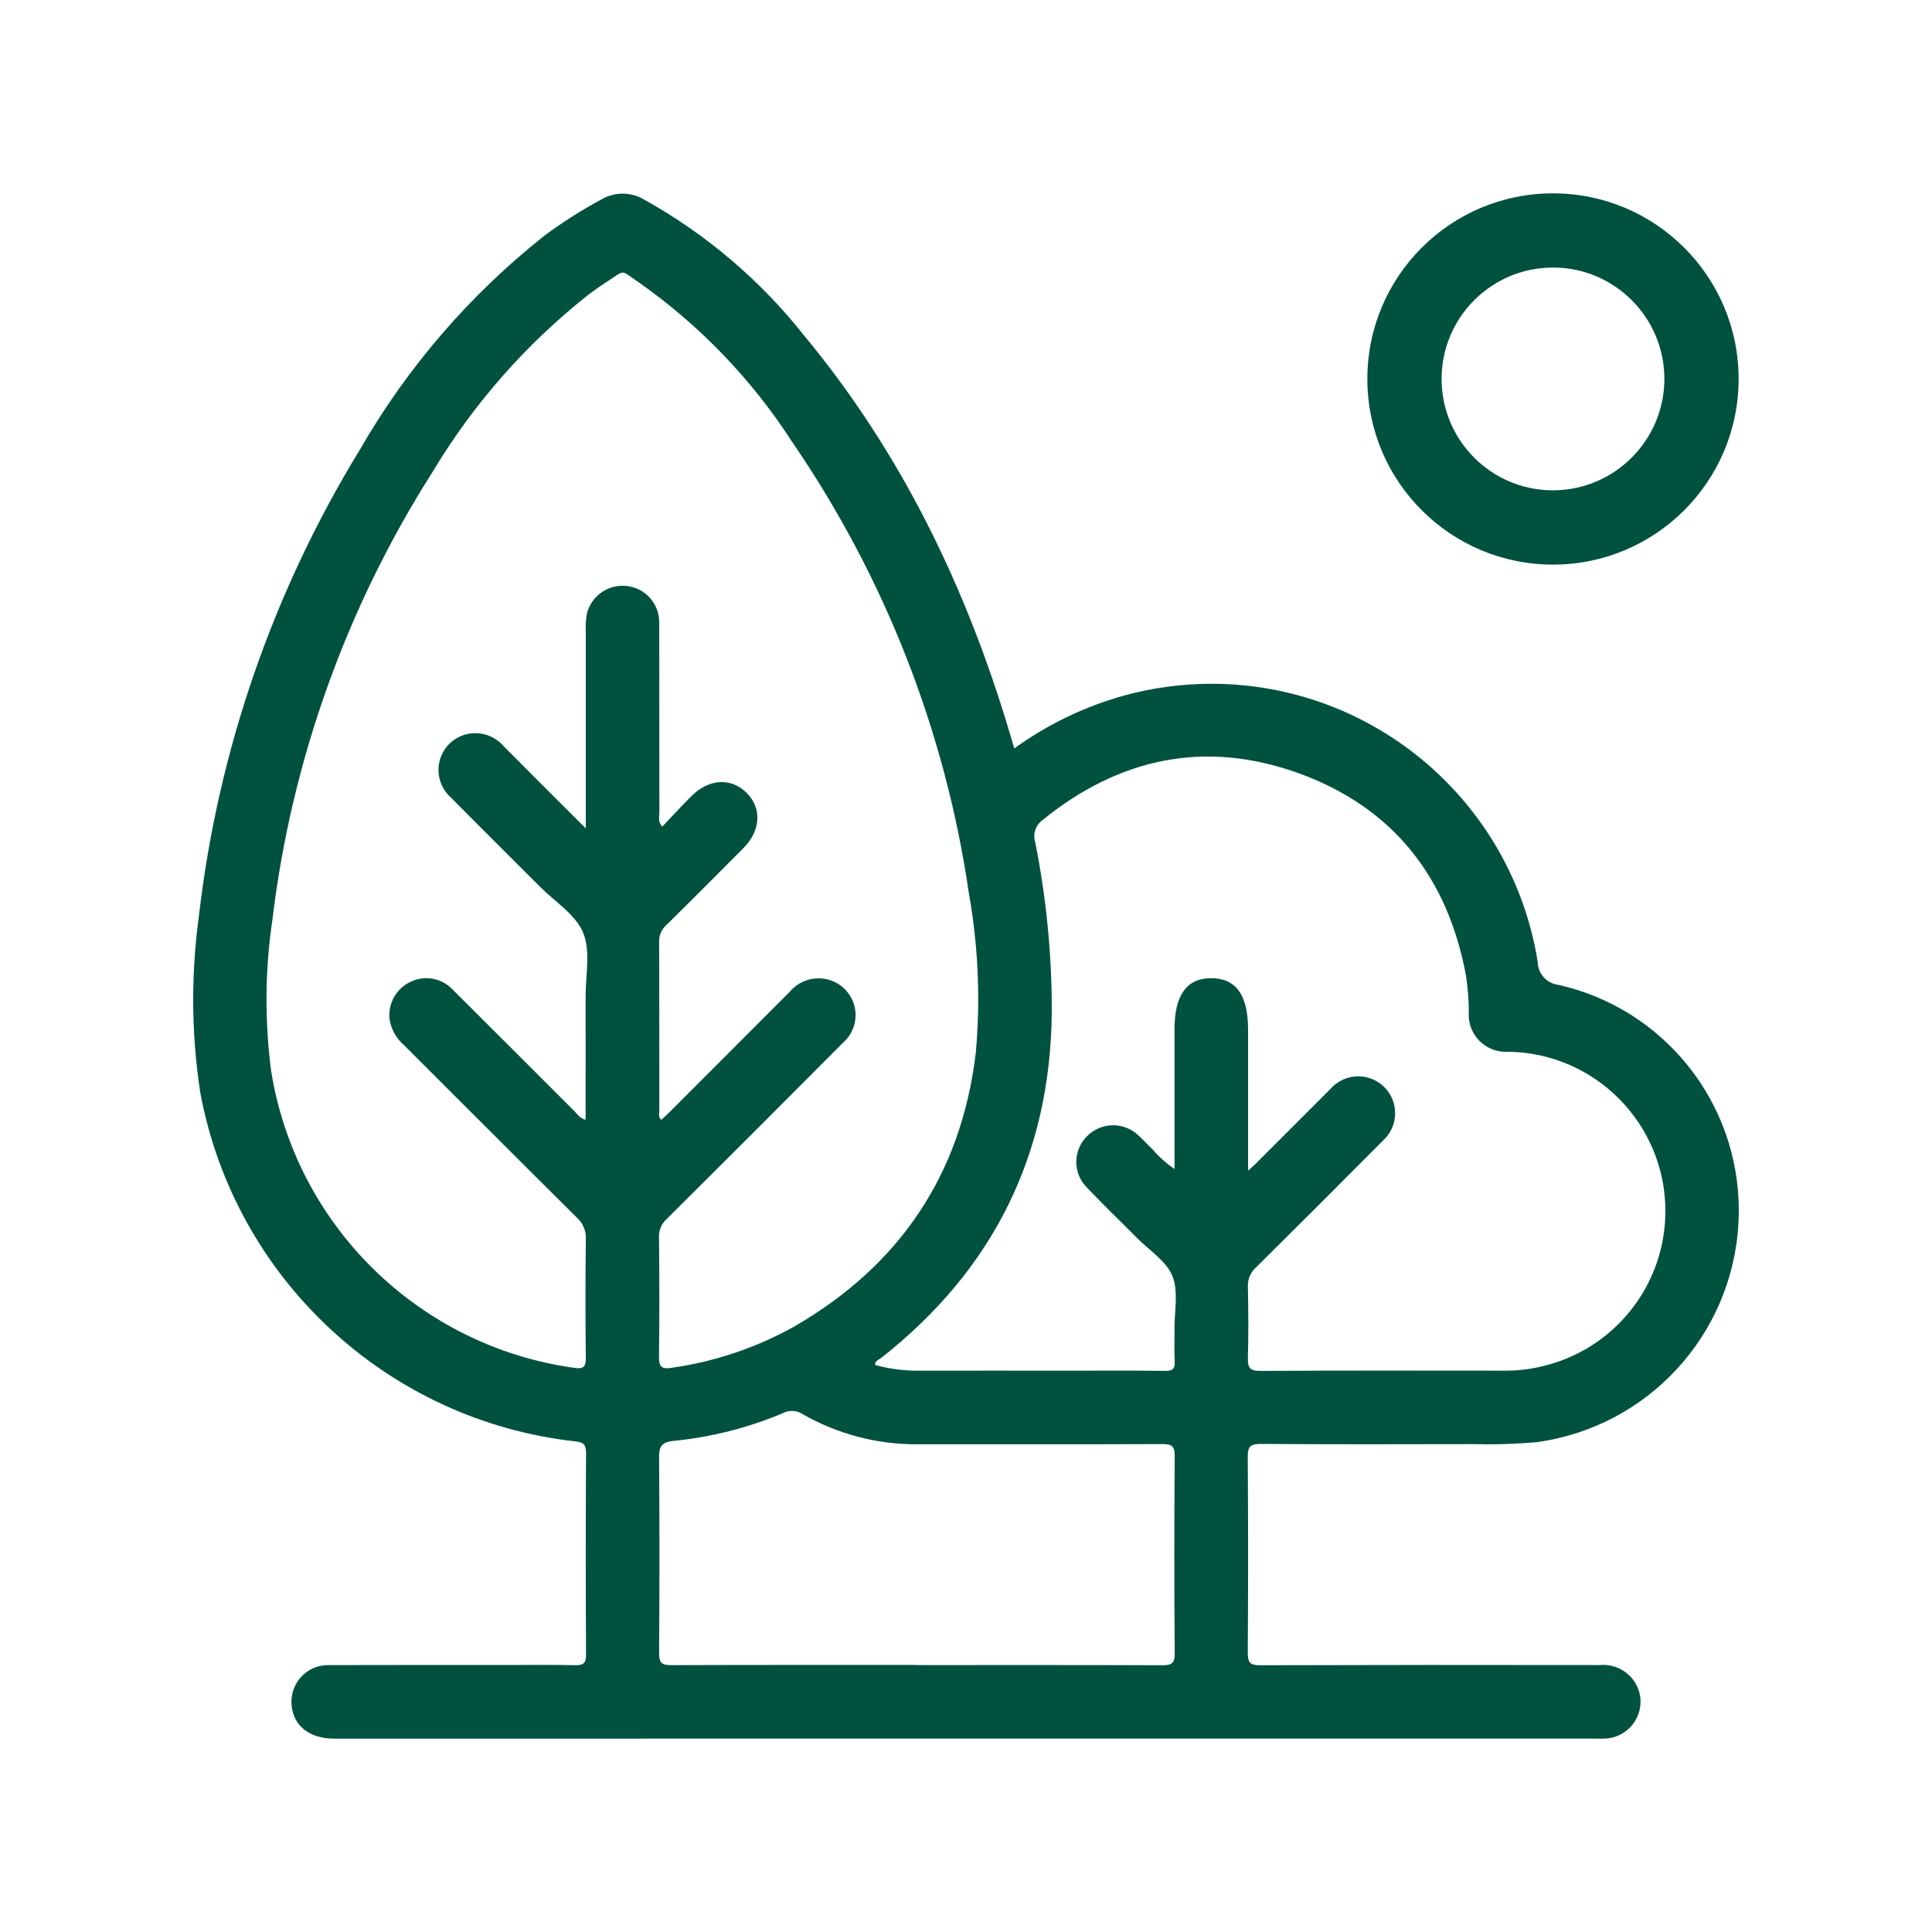
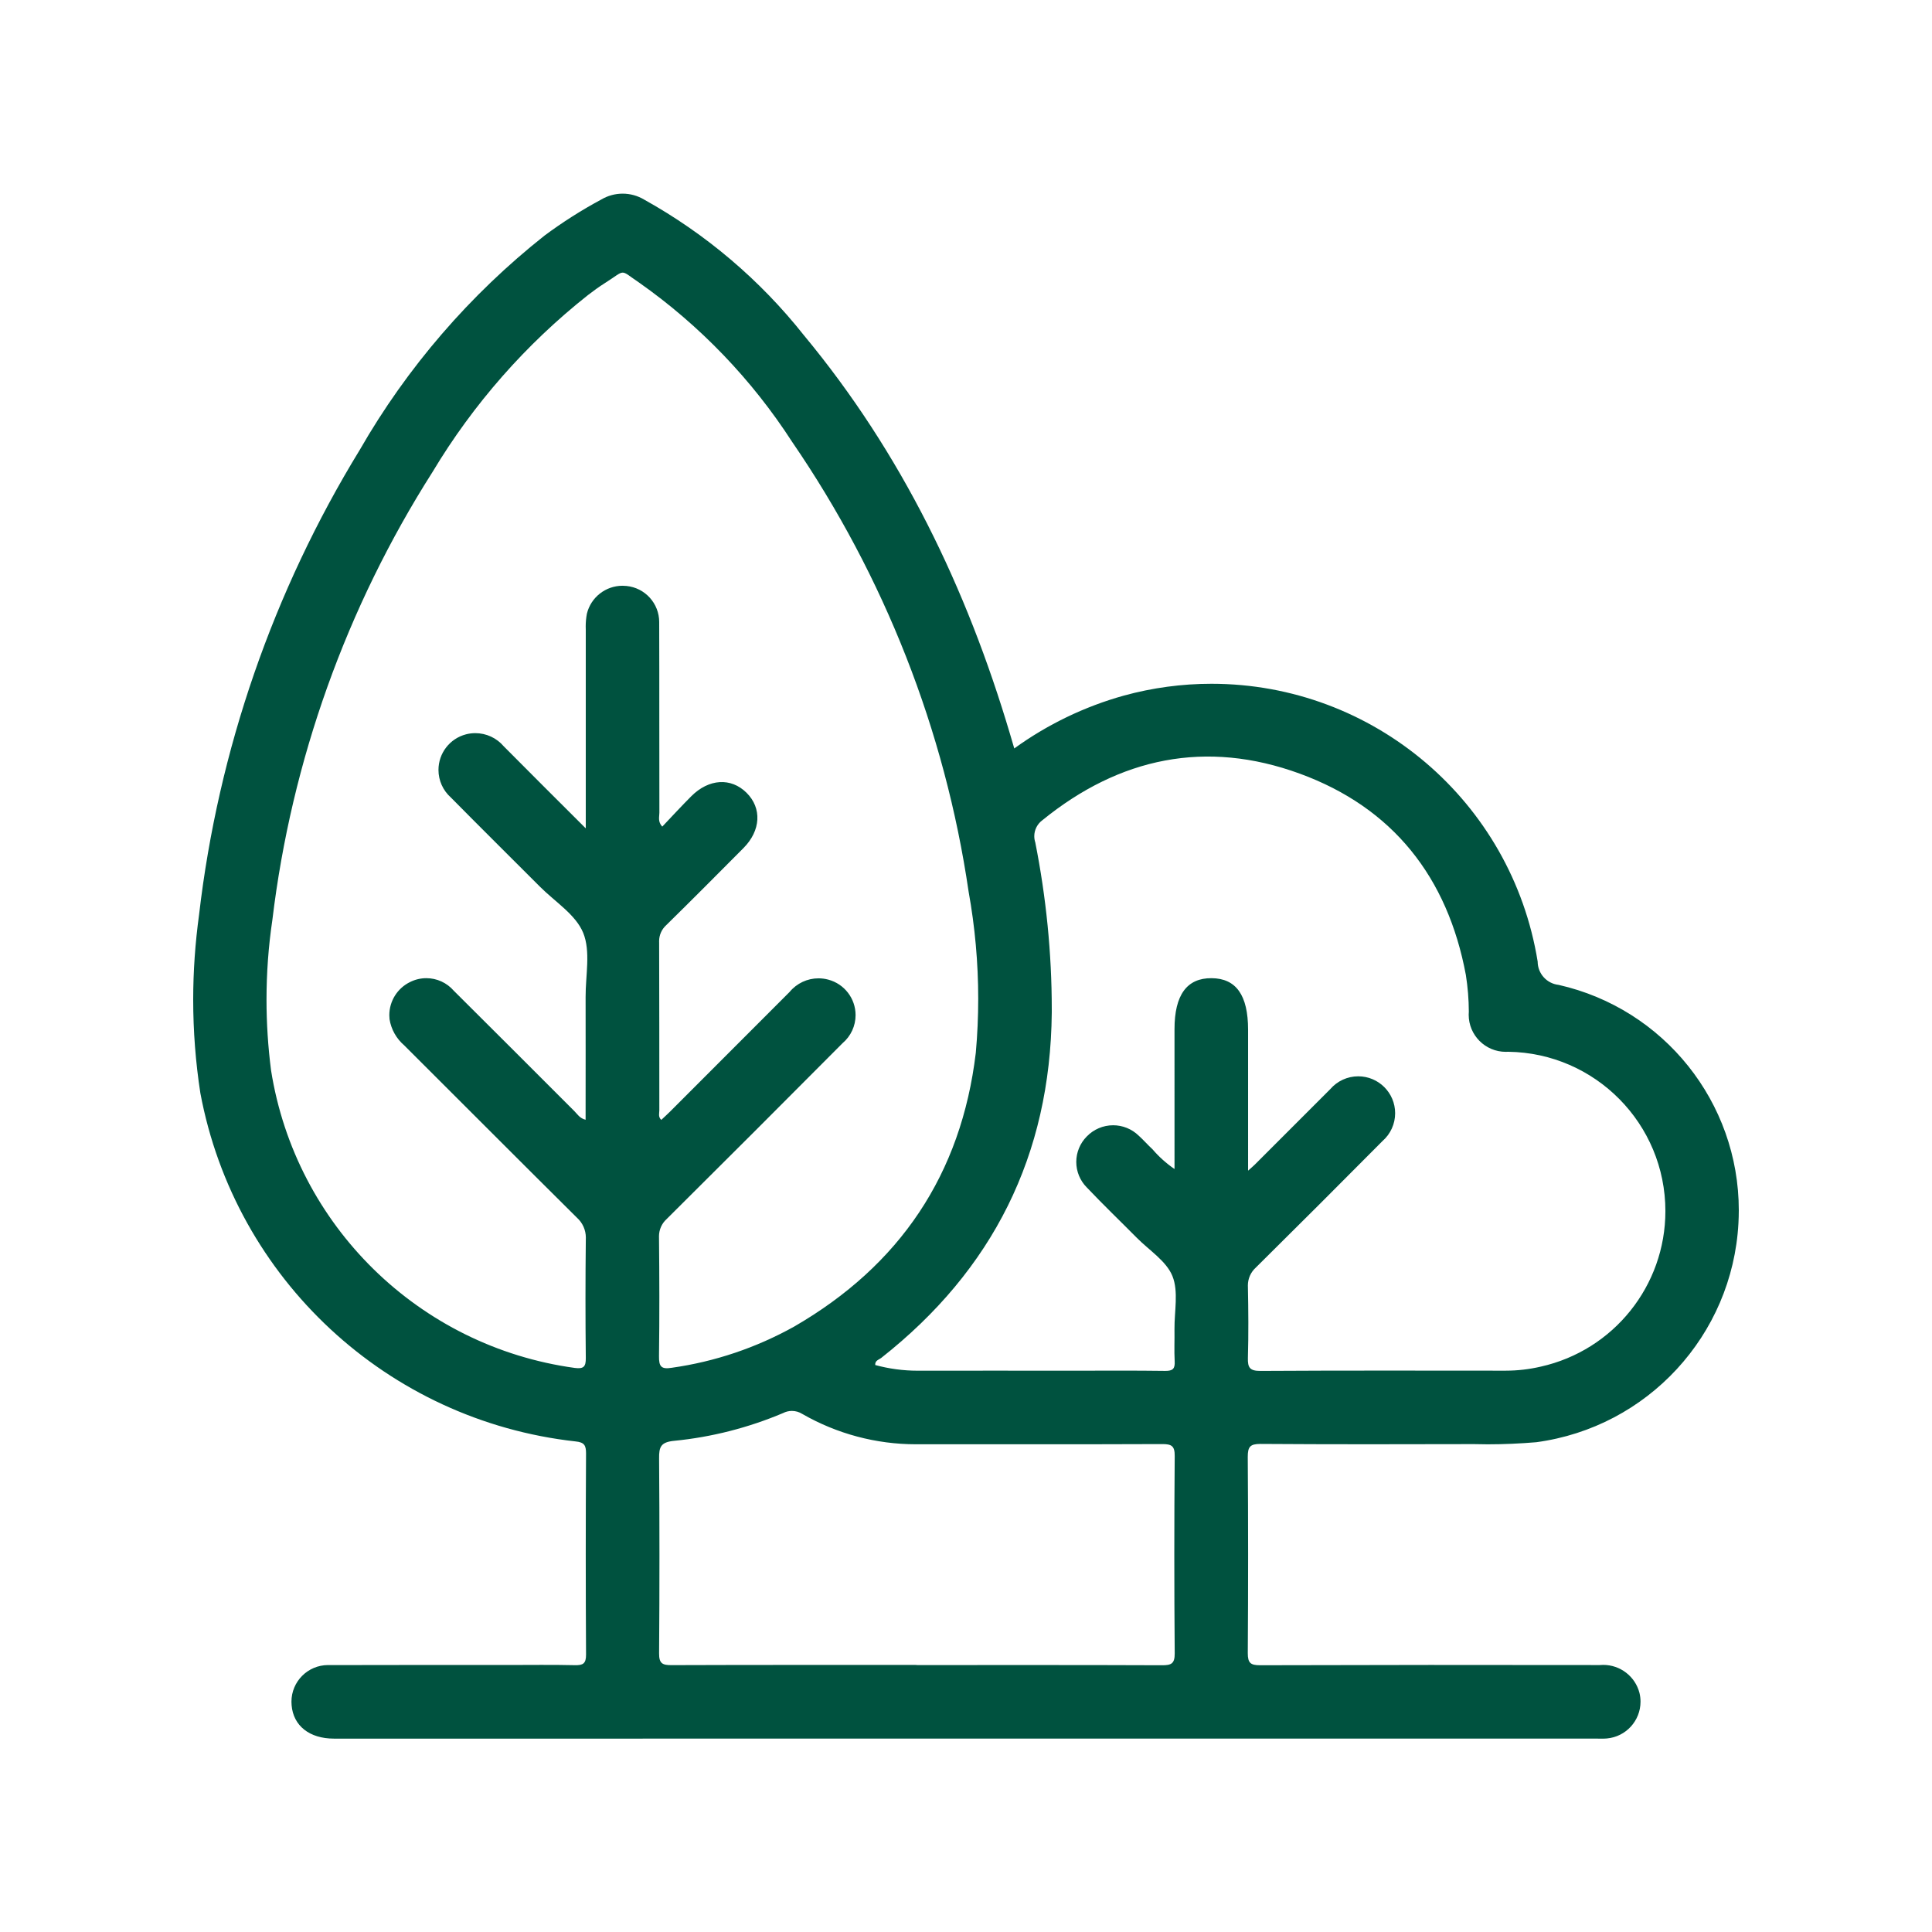
<svg xmlns="http://www.w3.org/2000/svg" xml:space="preserve" width="42.333mm" height="42.333mm" version="1.1" style="shape-rendering:geometricPrecision; text-rendering:geometricPrecision; image-rendering:optimizeQuality; fill-rule:evenodd; clip-rule:evenodd" viewBox="0 0 4233.32 4233.32">
  <defs>
    <style type="text/css">
   
    .fil0 {fill:none}
    .fil1 {fill:#00523F;fill-rule:nonzero}
   
  </style>
  </defs>
  <g id="Ebene_x0020_1">
    <rect class="fil0" x="-0" y="-0" width="4233.32" height="4233.32" />
    <g id="_2631060916112">
      <g id="Ebene_1">
        <path id="Pfad_55" class="fil1" d="M2222.17 1640.14c72.65,-52.62 154.29,-92.06 240.73,-116.07 62.3,-17.06 126.83,-25.81 191.54,-25.81 355.38,0 658.25,257.95 714.83,608.73 0.11,26.24 19.9,48.23 45.97,51.05 230.77,52.2 394.75,257.36 394.75,493.98 0,9.4 -0.3,18.98 -0.8,28.33 -13.29,245.54 -199.34,447.02 -442.95,479.78 -35.34,2.95 -70.95,4.6 -106.4,4.6 -10.03,0 -20.49,-0.29 -30.37,-0.45 -155.88,0.42 -311.74,0.64 -467.62,-0.42 -22.74,0 -27.8,6.37 -27.8,28.38 0.99,143.4 1.02,286.75 0.05,430.09 0,21.47 6.06,26.47 26.89,26.47 248.16,-0.73 496.28,-0.87 744.37,-0.41 2.52,-0.25 5.06,-0.36 7.59,-0.36 37.31,0 69.95,25.19 79.37,61.27 1.55,6.31 2.34,12.78 2.34,19.28 0,41.93 -32.02,76.94 -73.79,80.67 -7.11,0.64 -14.34,0.31 -21.46,0.31l-2767.71 0.02c-53.5,0 -88.98,-28.08 -92.73,-73.15 -0.22,-2.58 -0.35,-5.17 -0.35,-7.74 0,-44.33 35.96,-80.3 80.3,-80.3 1.07,0 2.14,0.04 3.2,0.08 129.93,-0.42 259.75,-0.22 389.68,-0.22 49.24,0 98.56,-0.75 147.78,0.42 17.96,0.42 24.66,-3.5 24.55,-23.28 -0.86,-146.93 -0.86,-293.84 -0.01,-440.72 0,-17.44 -3.62,-24.36 -22.86,-26.27 -412.03,-45.7 -746.08,-355.71 -822.24,-763.27 -10.43,-67.58 -15.69,-136.38 -15.69,-204.85 0,-62.05 4.45,-124.4 12.84,-185.79 41.92,-360.88 162.61,-709.17 352.22,-1018.86 103.71,-180.61 241.46,-340.19 404.64,-469.34 39.3,-29.2 81.15,-55.89 124.43,-79.09 14.19,-8.43 30.38,-12.89 46.87,-12.89 16.64,0 32.97,4.54 47.23,13.1 134.91,75.05 254.11,176.17 349.93,297.23 214.09,258.05 356.5,553.64 451.57,873.47 2.78,9.38 5.56,18.72 9.37,31.78l-0.25 0.25zm-938.65 174.18l0 -435c-0.08,-2.24 -0.14,-4.54 -0.14,-6.8 0,-9.34 0.87,-18.7 2.6,-27.87 8.86,-35.93 41.1,-61.18 78.1,-61.18 2.86,0 5.73,0.17 8.56,0.46 40.72,3.98 71.78,38.23 71.78,79.14 0,0.37 -0.01,0.77 -0.01,1.13 0.52,138.85 0,277.63 0.42,416.48 0,9.03 -3.92,19.46 6.28,30.58 21.47,-22.55 42.02,-44.99 63.48,-66.46 38.58,-38.7 87.19,-41.46 121.19,-7.76 34.01,33.71 31.48,82.83 -6.81,121.32 -56.25,56.55 -112.38,113.13 -169.27,168.93 -9.85,8.96 -15.47,21.67 -15.47,34.99 0,0.85 0.03,1.72 0.07,2.56 0.53,122.7 0.22,245.4 0.42,368.1 0,6.59 -2.97,14.16 4.26,20.93 6.47,-6.17 12.99,-11.89 19.13,-18.07 87.39,-87.4 174.73,-174.83 262.06,-262.31 15.61,-18.89 38.83,-29.82 63.32,-29.82 7.25,0 14.49,0.96 21.48,2.86 35.22,9.38 59.76,41.3 59.76,77.76 0,23.58 -10.34,45.98 -28.29,61.26 -128.25,128.99 -256.84,257.54 -385.77,385.66 -10.64,9.64 -16.71,23.34 -16.71,37.72 0,0.67 0.01,1.37 0.04,2.03 0.86,86.86 1.16,173.75 0,260.6 -0.31,22.74 4.78,29.25 28.16,25.41 94.13,-13.28 185.02,-43.98 267.99,-90.23 231.7,-133.96 366.19,-333.65 397.99,-599.87 3.53,-39.29 5.3,-79.1 5.3,-118.59 0,-78.64 -7.07,-157.13 -21.03,-234.5 -51.75,-353.24 -184.66,-690.97 -386.61,-985.44 -88.09,-136.46 -201.86,-255.04 -334.7,-348.66 -44.99,-30.19 -28.08,-29.56 -75.6,0.52 -12.87,8.1 -25.19,17.13 -37.2,26.36 -135.81,107.38 -251.34,238.83 -340.43,387.43 -188.71,296.47 -309.13,632.72 -351.08,981.9 -8.57,57.6 -12.81,116.25 -12.81,174.63 0,51.63 3.36,103.43 9.95,154.64 53.74,340.18 324.26,605.34 665.54,652.18 19.46,2.55 24.35,-2.78 24.13,-21.8 -0.94,-86.85 -0.93,-173.71 0.04,-260.59 0.05,-1.02 0.08,-2.04 0.08,-3.05 0,-16.7 -7.11,-32.62 -19.54,-43.77 -126.55,-125.49 -252.31,-251.88 -378.54,-377.7 -17.11,-14.67 -28.52,-34.95 -32.09,-57.21 -0.32,-2.9 -0.48,-5.83 -0.48,-8.75 0,-31 17.75,-59.3 45.65,-72.79 11.03,-5.5 23.17,-8.37 35.49,-8.37 23.07,0 45.02,10.05 60.1,27.49 88.24,87.83 176.36,175.81 264.33,263.91 6.58,6.58 11.48,15.62 24.54,18.82l0 -27.12c0,-80.63 0.22,-161.26 0,-241.9 -0.22,-47.26 11.37,-99.84 -5.3,-140.55 -16.27,-39.87 -61.67,-67.95 -94.54,-100.9 -65.17,-65.27 -130.76,-130.16 -195.51,-195.76 -17.2,-15.29 -27.05,-37.23 -27.05,-60.26 0,-36.74 24.85,-68.86 60.43,-78.06 6.6,-1.7 13.44,-2.56 20.28,-2.56 24,0 46.79,10.55 62.32,28.84 57.83,58.38 116,116.22 179.26,179.36l0.45 -0.3zm1451.14 750.85c8.34,-7.45 11.7,-10.2 14.88,-13.4 55.06,-55.07 110.14,-110.16 165.23,-165.25 15.36,-17.86 37.76,-28.15 61.31,-28.15 44.66,0 80.89,36.22 80.89,80.89 0,23.34 -10.09,45.56 -27.67,60.91 -92.09,92.84 -184.6,185.24 -277.51,277.2 -11.15,10.03 -17.52,24.35 -17.52,39.36 0,0.94 0.03,1.9 0.07,2.83 1.06,51.89 1.5,103.88 0,155.71 -0.64,21.69 4.48,28.72 27.52,28.62 179.06,-1.06 358.2,-0.64 537.38,-0.53 0.09,-0.01 0.17,-0.01 0.26,-0.01 25.85,0 51.65,-3.03 76.81,-8.91 159.43,-35.73 272.82,-177.34 272.82,-340.73 0,-190.98 -153.46,-346.52 -344.39,-349.12 -1.75,0.08 -3.54,0.15 -5.32,0.15 -44.89,0 -81.29,-36.4 -81.29,-81.29 0,-2.3 0.1,-4.61 0.29,-6.9 -0.07,-26.81 -2.34,-53.77 -6.48,-80.2 -39.95,-214.13 -159.78,-366.69 -364.35,-441.34 -204.56,-74.65 -394.26,-35.51 -563.54,102.18 -11.16,8.19 -17.78,21.22 -17.78,35.07 0,4.6 0.74,9.18 2.16,13.54 23.85,120.19 36.16,243.04 36.16,365.66 0,2.51 0,5.24 0,7.74 -3.09,311.86 -128.99,563.63 -373.74,756.28 -5.21,4.04 -13.91,5.56 -13.08,15.51 30.2,8.22 61.42,12.42 92.71,12.42 0.86,0 1.81,0 2.66,0 111.97,-0.22 223.94,0 335.76,0 68.04,0 136.1,-0.52 204.14,0.42 16.91,0.22 21.8,-4.78 20.85,-21.27 -1.28,-23.19 0,-46.57 -0.42,-69.84 -0.42,-39.34 9.26,-82.83 -4.56,-116.78 -13.4,-32.94 -50.83,-56.25 -77.85,-83.57 -36.56,-36.9 -74.09,-72.85 -109.82,-110.58 -14.71,-14.83 -22.97,-34.9 -22.97,-55.78 0,-20.88 8.26,-40.94 22.96,-55.76 15.11,-15.72 36.01,-24.62 57.83,-24.62 20.77,0 40.77,8.08 55.72,22.5 10.63,9.56 20.11,20.52 30.58,30.19 14.1,16.43 30.34,30.99 48.18,43.19l-0.01 -306.52c0,-74.86 27.08,-112.07 81.24,-111.64 53.8,0.42 79.96,37.32 79.96,112.92l0.01 308.82 -0.08 0.08zm-725.69 1083.25c179.17,0 358.31,-0.31 537.49,0.42 19.76,0 27.63,-3.31 27.52,-25.83 -1.17,-144.18 -1.18,-288.39 0,-432.64 0.22,-22.24 -7.01,-26.16 -27.22,-26.16 -178.2,0.74 -356.51,0.22 -534.7,0.42 -1.72,0.01 -3.42,0.01 -5.13,0.01 -87.33,0 -173.18,-22.94 -248.85,-66.4 -6.85,-4.35 -14.79,-6.68 -22.9,-6.68 -6.72,0 -13.36,1.61 -19.34,4.69 -75.81,32.07 -156.35,52.7 -238.29,60.78 -29.33,2.78 -33.7,12.99 -33.36,38.48 1.05,142.4 1.04,284.81 -0.01,427.24 -0.22,22.55 7.75,25.95 27.52,25.83 179.17,-0.64 358.31,-0.42 537.49,-0.42l-0.22 0.26z" data-name="Pfad 55" />
-         <path id="Pfad_56" class="fil1" d="M3403.01 423.66c224.56,0.05 406.6,182.2 406.6,406.75 0,224.6 -182.15,406.75 -406.75,406.75 -223.65,0 -405.46,-180.66 -406.75,-404.31 0,-0.85 0,-1.85 0,-2.69 0,-224.47 182.03,-406.5 406.5,-406.5 0.09,0 0.29,0 0.4,0zm243.91 406.69c-0.01,0.01 -0.01,-0.06 -0.01,-0.06 0,-134.77 -109.29,-244.06 -244.07,-244.06 -134.77,0 -244.06,109.29 -244.06,244.06 0,134.54 108.91,243.74 243.43,244.07 0.04,0 0.13,0 0.16,0 134.82,0 244.26,-109.18 244.54,-244l0.01 -0.01z" data-name="Pfad 56" />
      </g>
    </g>
  </g>
</svg>